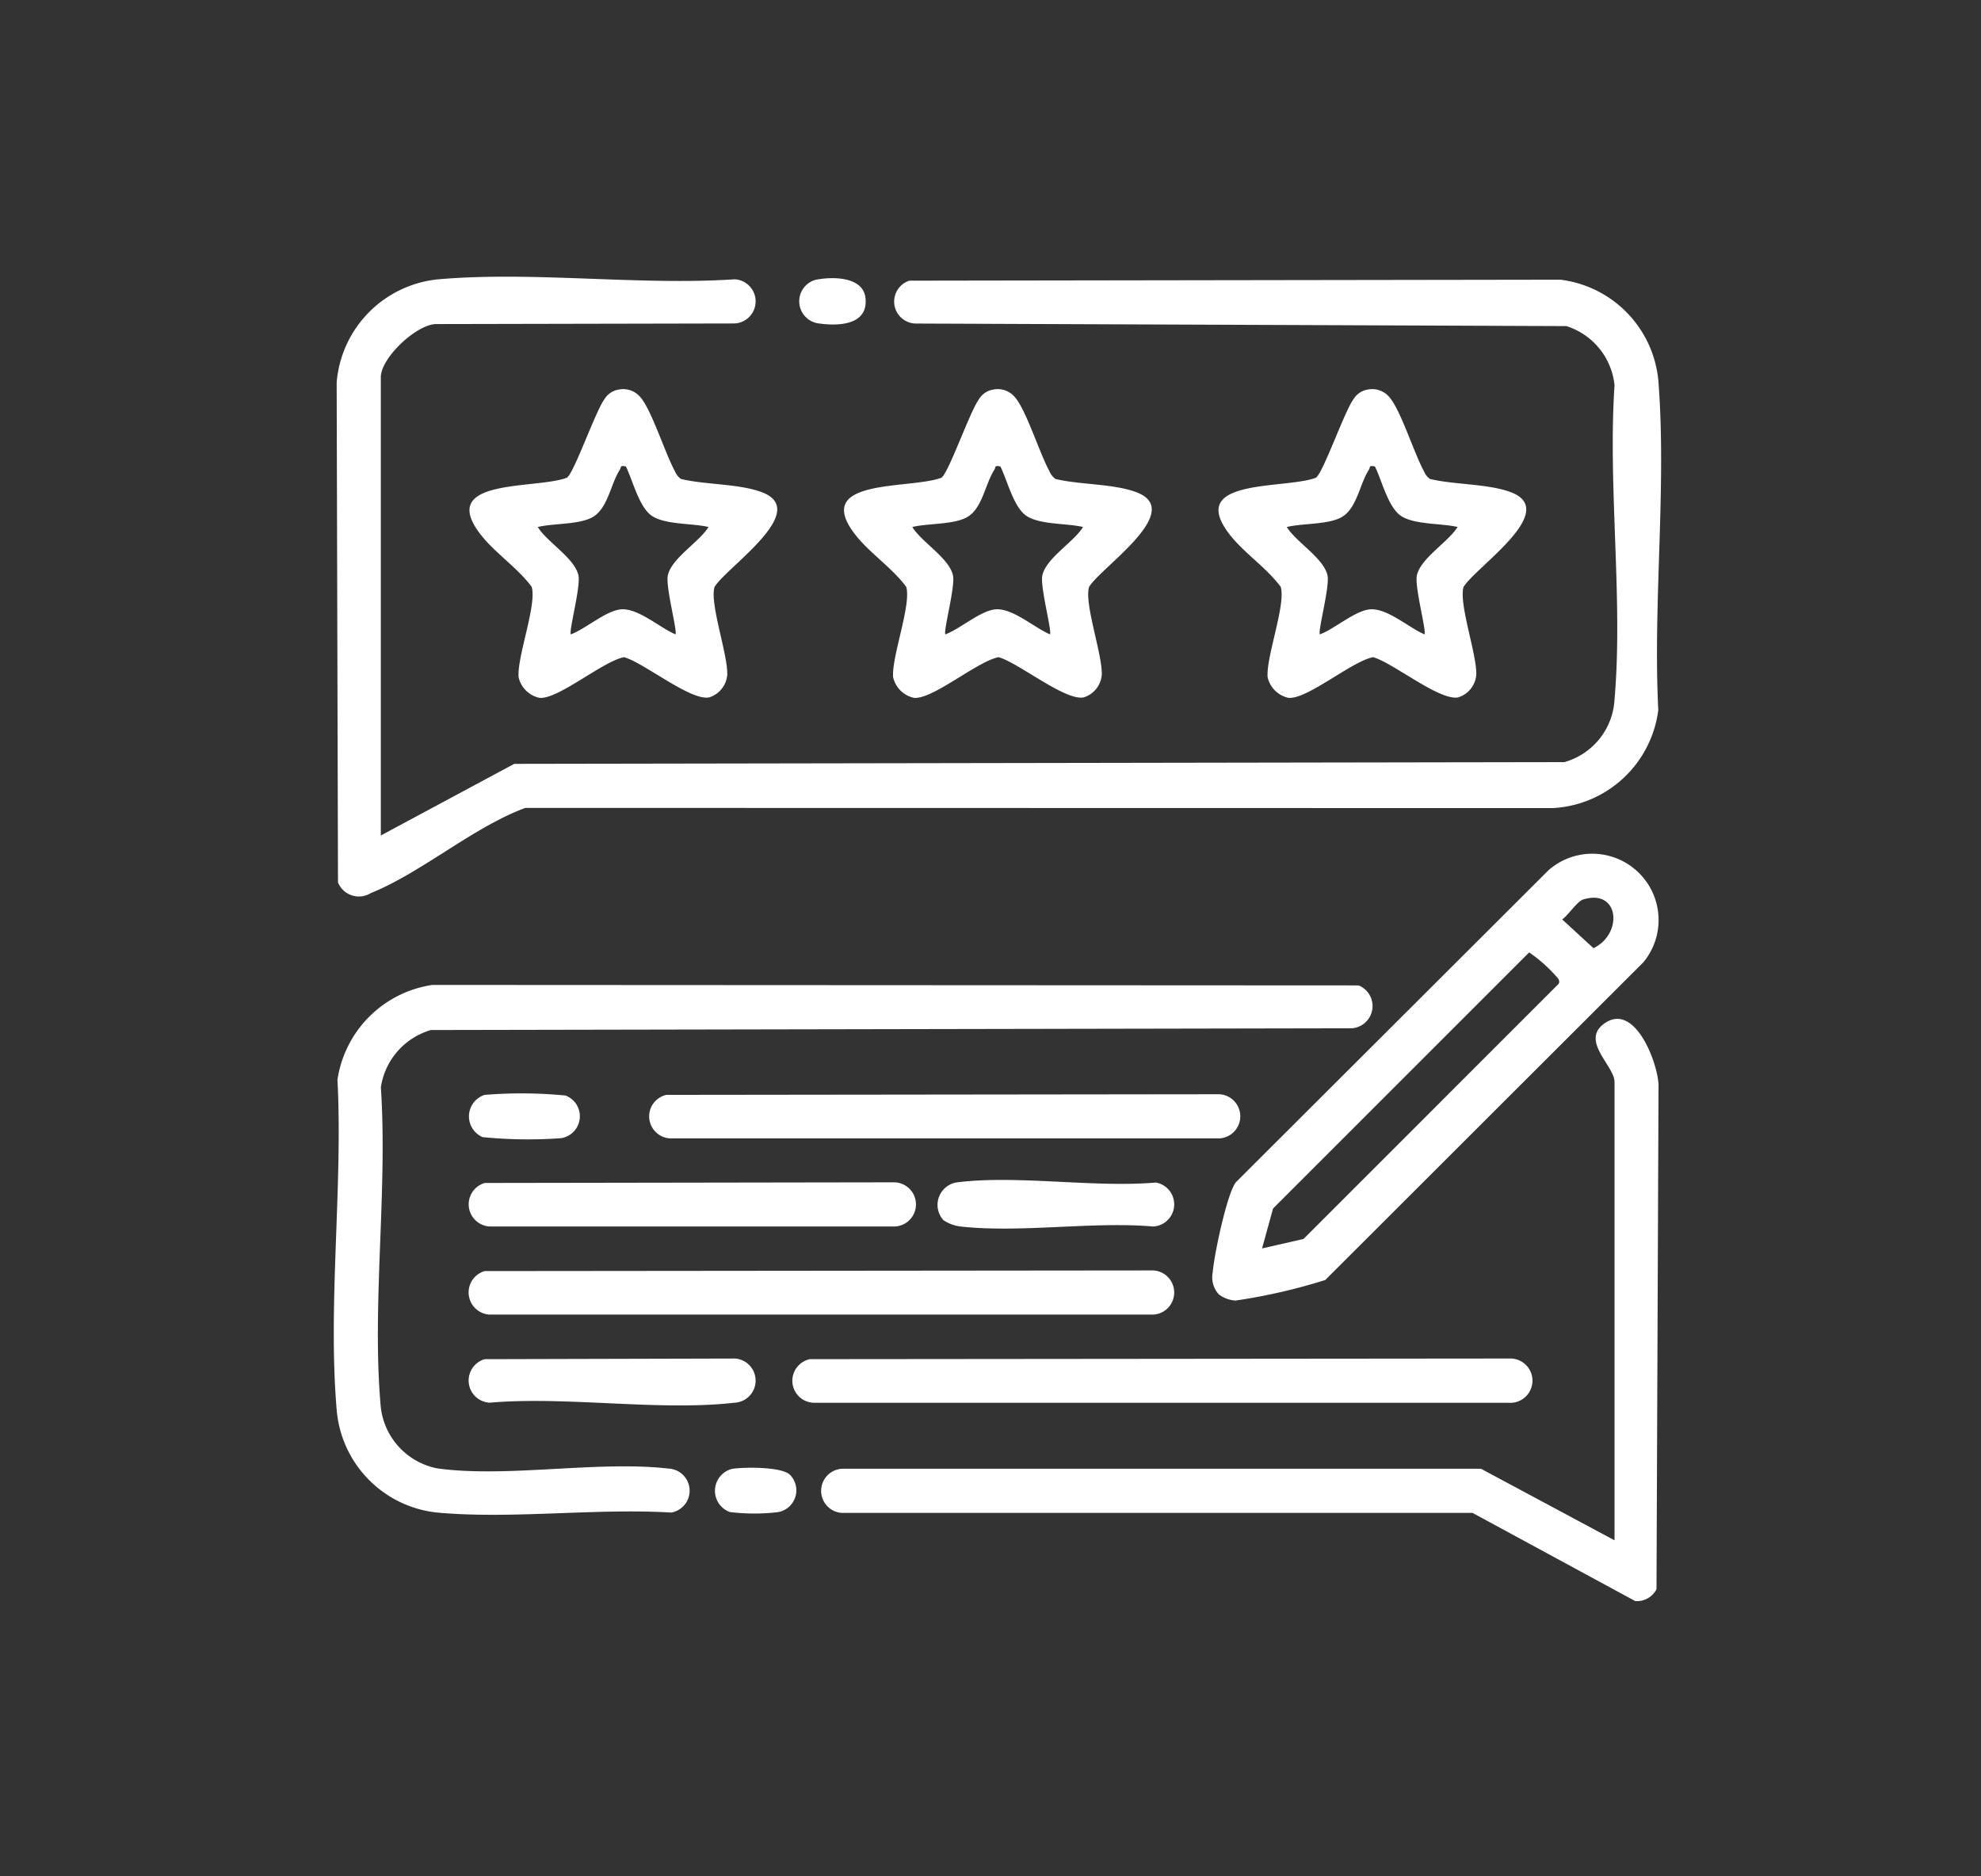
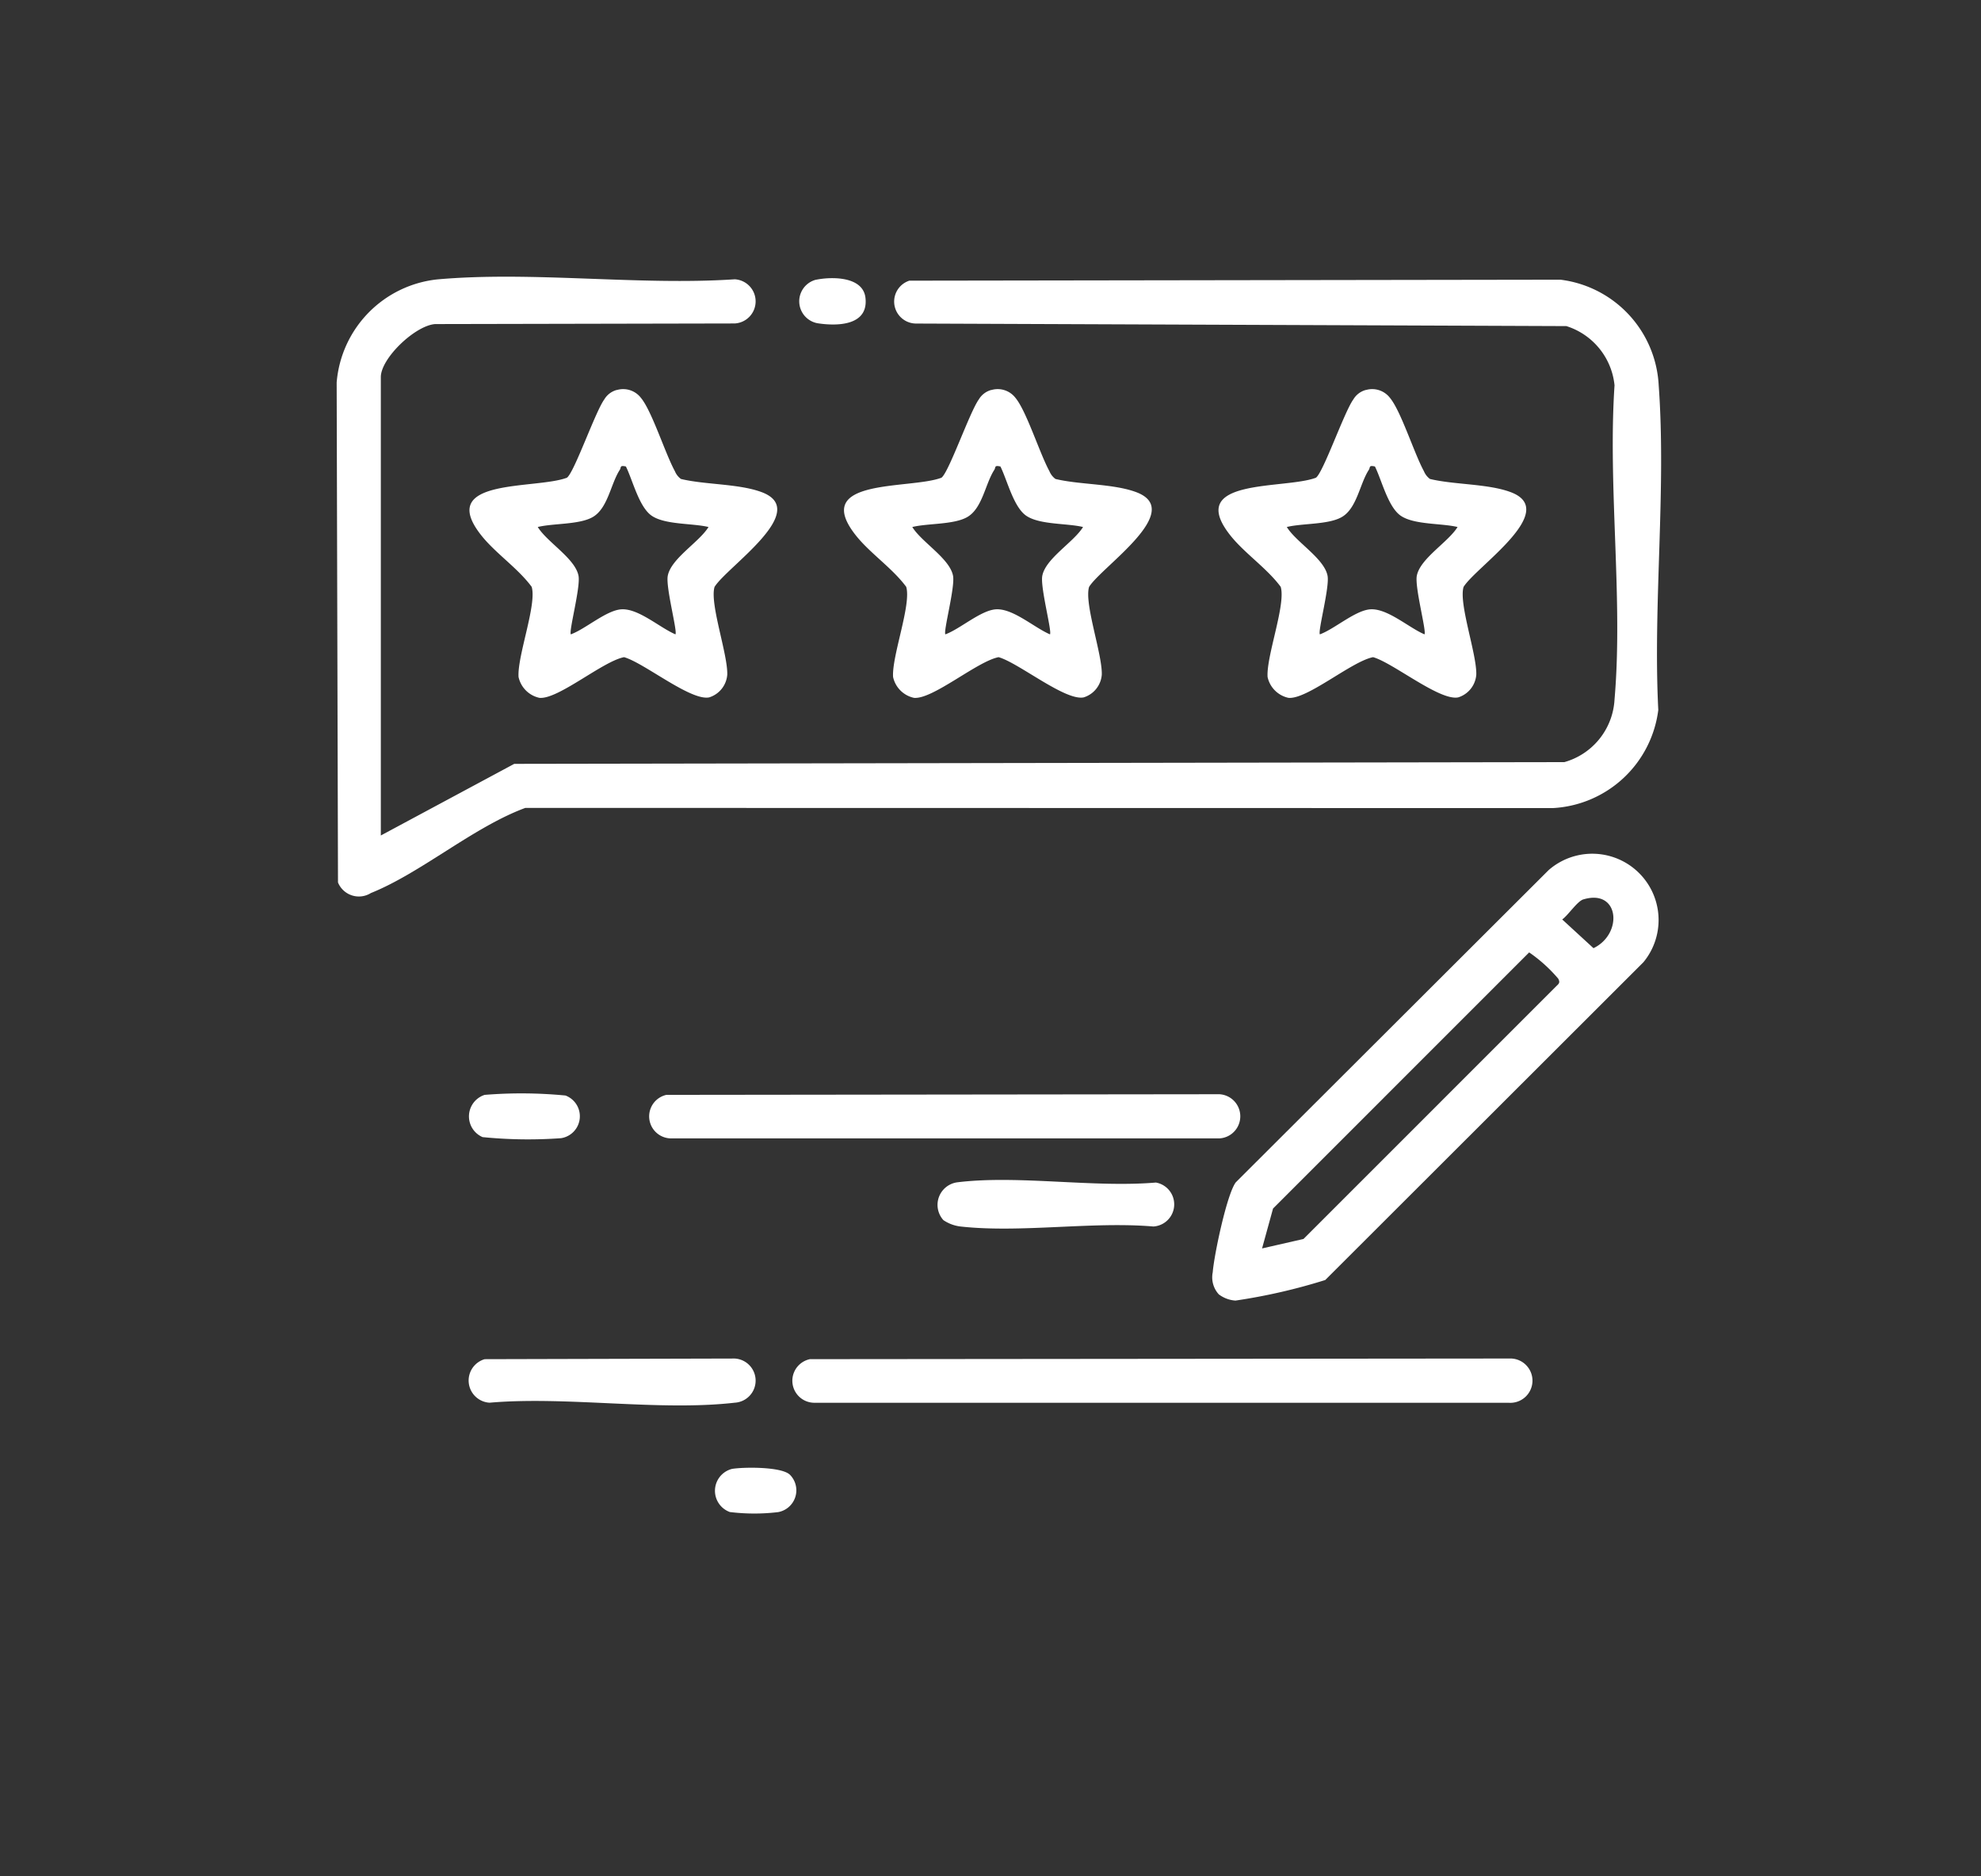
<svg xmlns="http://www.w3.org/2000/svg" width="114" height="108" viewBox="0 0 114 108">
  <rect x="0" y="0" width="114" height="108" fill="#333333" stroke="none" />
  <defs>
    <clipPath id="clip-path">
      <rect id="Rectangle_2221" data-name="Rectangle 2221" width="76.383" height="76.231" fill="#fff" />
    </clipPath>
    <clipPath id="clip-Identify_negative_feedback_and_offer_corrections_before_they_gain_traction.">
      <rect width="114" height="108" />
    </clipPath>
  </defs>
  <g id="Identify_negative_feedback_and_offer_corrections_before_they_gain_traction." data-name="Identify negative feedback and offer corrections before they gain traction." clip-path="url(#clip-Identify_negative_feedback_and_offer_corrections_before_they_gain_traction.)">
    <g id="Group_2842" data-name="Group 2842" transform="translate(19.209 15.926)">
      <g id="Group_2841" data-name="Group 2841" clip-path="url(#clip-path)">
        <path id="Path_5385" data-name="Path 5385" d="M3.322,32.164,11,28.041l60.431-.1a3.969,3.969,0,0,0,2.887-3.61c.5-5.767-.39-12.236,0-18.078a3.992,3.992,0,0,0-2.771-3.409l-37.41-.147a1.265,1.265,0,0,1-.4-2.468L71.207.173a6.457,6.457,0,0,1,5.652,6.075c.442,6.027-.331,12.605-.023,18.69a6.464,6.464,0,0,1-6.078,5.649l-59.12-.011c-2.982,1.1-6.005,3.743-8.886,4.9a1.3,1.3,0,0,1-1.895-.609L.781,6.09A6.5,6.5,0,0,1,6.573.156C12.026-.332,18.163.519,23.689.15a1.273,1.273,0,0,1,0,2.542L6.45,2.727C5.291,2.812,3.322,4.7,3.322,5.779Z" transform="translate(-0.616 0)" fill="#fff" />
-         <path id="Path_5386" data-name="Path 5386" d="M5.683,192.558l53.289.027a1.281,1.281,0,0,1-.4,2.468l-52.982.1a4.06,4.06,0,0,0-2.882,3.3c.4,5.926-.531,12.546-.006,18.389a4.05,4.05,0,0,0,3.269,3.545c4.025.552,9.219-.462,13.3.01a1.275,1.275,0,0,1,.146,2.53c-4.3-.258-9.061.376-13.308.015A6.477,6.477,0,0,1,.165,217c-.514-6.048.363-12.856.046-18.981a6.48,6.48,0,0,1,5.471-5.463" transform="translate(0 -151.792)" fill="#fff" />
-         <path id="Path_5387" data-name="Path 5387" d="M178.125,231.8V205.414c0-.909-1.938-2.334-.633-3.327,1.773-1.348,3.112,2.191,3.166,3.488l-.117,29.037a1.26,1.26,0,0,1-1.225.685l-9.361-5.074-36.285,0a1.273,1.273,0,0,1,0-2.542h36.772Z" transform="translate(-104.424 -159.067)" fill="#fff" />
        <path id="Path_5388" data-name="Path 5388" d="M239.223,182.328a1.451,1.451,0,0,1-.351-1.274c.074-.965.809-4.492,1.327-5.177l18-17.968a3.816,3.816,0,0,1,5.457,5.3L245.347,181.5a33.406,33.406,0,0,1-5.165,1.184,1.782,1.782,0,0,1-.959-.357M260.2,159.592c-.352.106-.875.914-1.217,1.155l1.8,1.653c1.711-.822,1.495-3.431-.58-2.808m-18.493,20.091,2.385-.545,14.58-14.583c.155-.136.175-.214.079-.4a8.573,8.573,0,0,0-1.673-1.512l-14.738,14.742Z" transform="translate(-188.292 -123.75)" fill="#fff" />
        <path id="Path_5389" data-name="Path 5389" d="M45.37,30.647a1.288,1.288,0,0,1,1.383.451c.634.76,1.392,3.193,1.956,4.224a1.044,1.044,0,0,0,.347.445c1.391.336,3.322.268,4.634.754,2.89,1.07-1.99,4.3-2.7,5.459-.29.956.761,3.854.732,5.043a1.486,1.486,0,0,1-1.039,1.315c-1.063.22-3.742-1.986-4.9-2.314-1.23.237-3.8,2.448-4.872,2.341a1.568,1.568,0,0,1-1.2-1.2c-.079-1.2,1.063-4.171.755-5.19-.794-1.076-2.091-1.939-2.9-2.963-2.635-3.33,3.122-2.63,4.928-3.317.424-.3,1.628-3.785,2.15-4.505a1.193,1.193,0,0,1,.725-.548m.516,4.406c-.37-.081-.253.05-.352.2-.52.8-.68,2.214-1.56,2.715-.775.441-2.267.35-3.156.569.53.87,2.158,1.812,2.345,2.811.123.658-.568,3.2-.442,3.368.856-.314,2.055-1.4,2.926-1.442.982-.044,2.181,1.051,3.093,1.442.126-.167-.565-2.709-.442-3.368.187-1,1.815-1.941,2.345-2.811-.928-.222-2.469-.123-3.249-.635-.747-.49-1.11-2.054-1.507-2.853" transform="translate(-29.079 -24.124)" fill="#fff" />
        <path id="Path_5390" data-name="Path 5390" d="M147.173,30.647a1.288,1.288,0,0,1,1.383.451c.634.76,1.392,3.193,1.956,4.224a1.044,1.044,0,0,0,.347.445c1.391.336,3.322.268,4.634.754,2.89,1.07-1.99,4.3-2.7,5.459-.29.956.761,3.854.732,5.043a1.486,1.486,0,0,1-1.039,1.315c-1.063.22-3.742-1.986-4.9-2.314-1.23.237-3.8,2.448-4.872,2.341a1.568,1.568,0,0,1-1.2-1.2c-.079-1.2,1.063-4.171.755-5.19-.794-1.076-2.091-1.939-2.9-2.963-2.635-3.33,3.122-2.63,4.928-3.317.424-.3,1.628-3.785,2.15-4.505a1.193,1.193,0,0,1,.725-.548m.516,4.406c-.37-.081-.253.05-.352.2-.52.8-.68,2.214-1.56,2.715-.775.441-2.267.35-3.156.569.53.87,2.158,1.812,2.345,2.811.123.658-.568,3.2-.442,3.368.856-.314,2.055-1.4,2.926-1.442.982-.044,2.181,1.051,3.093,1.442.126-.167-.565-2.709-.442-3.368.187-1,1.815-1.941,2.345-2.811-.928-.222-2.469-.123-3.249-.635-.747-.49-1.11-2.054-1.507-2.853" transform="translate(-109.329 -24.124)" fill="#fff" />
        <path id="Path_5391" data-name="Path 5391" d="M248.973,30.647a1.288,1.288,0,0,1,1.383.451c.634.76,1.392,3.193,1.956,4.224a1.044,1.044,0,0,0,.347.445c1.391.336,3.322.268,4.634.754,2.89,1.07-1.99,4.3-2.7,5.459-.29.956.761,3.854.732,5.043a1.486,1.486,0,0,1-1.039,1.315c-1.063.22-3.742-1.986-4.9-2.314-1.23.237-3.8,2.448-4.872,2.341a1.568,1.568,0,0,1-1.2-1.2c-.079-1.2,1.063-4.171.755-5.19-.794-1.076-2.091-1.939-2.9-2.963-2.635-3.33,3.122-2.63,4.928-3.317.424-.3,1.628-3.785,2.151-4.505a1.193,1.193,0,0,1,.725-.548m.516,4.406c-.37-.081-.253.05-.352.2-.52.8-.68,2.214-1.56,2.715-.775.441-2.267.35-3.156.569.53.87,2.158,1.812,2.345,2.811.123.658-.568,3.2-.442,3.368.856-.314,2.055-1.4,2.926-1.442.982-.044,2.181,1.051,3.093,1.442.126-.167-.565-2.709-.442-3.368.187-1,1.815-1.941,2.345-2.811-.928-.222-2.469-.123-3.249-.635-.747-.49-1.11-2.054-1.507-2.853" transform="translate(-189.578 -24.124)" fill="#fff" />
        <path id="Path_5392" data-name="Path 5392" d="M125.635,294.17l40.38-.037a1.276,1.276,0,1,1-.155,2.547l-39.945,0a1.268,1.268,0,0,1-.28-2.506" transform="translate(-98.253 -231.864)" fill="#fff" />
-         <path id="Path_5393" data-name="Path 5393" d="M37.577,270.217l38.478-.037a1.273,1.273,0,0,1,0,2.542h-38.2a1.279,1.279,0,0,1-.28-2.505" transform="translate(-28.894 -212.981)" fill="#fff" />
        <path id="Path_5394" data-name="Path 5394" d="M86.711,222.311l31.822-.037a1.273,1.273,0,0,1,0,2.542H86.991a1.268,1.268,0,0,1-.28-2.506" transform="translate(-67.569 -175.217)" fill="#fff" />
-         <path id="Path_5395" data-name="Path 5395" d="M37.577,246.263l23.582-.037a1.272,1.272,0,0,1,0,2.543h-23.3a1.279,1.279,0,0,1-.28-2.505" transform="translate(-28.894 -194.099)" fill="#fff" />
        <path id="Path_5396" data-name="Path 5396" d="M37.577,294.171l14.39-.037a1.273,1.273,0,0,1,0,2.542c-4.354.5-9.654-.386-14.111,0a1.279,1.279,0,0,1-.28-2.505" transform="translate(-28.894 -231.864)" fill="#fff" />
        <path id="Path_5397" data-name="Path 5397" d="M164.4,247.893a1.31,1.31,0,0,1,.821-2.181c3.482-.424,7.831.323,11.407.016a1.276,1.276,0,0,1-.146,2.53c-3.521-.3-7.654.384-11.1,0a2.215,2.215,0,0,1-.982-.366" transform="translate(-129.318 -193.588)" fill="#fff" />
        <path id="Path_5398" data-name="Path 5398" d="M37.619,222.132a26.219,26.219,0,0,1,4.649.037,1.276,1.276,0,0,1-.255,2.456,26.346,26.346,0,0,1-4.516-.062,1.3,1.3,0,0,1,.121-2.431" transform="translate(-28.936 -175.038)" fill="#fff" />
        <path id="Path_5399" data-name="Path 5399" d="M107.915,324.247a1.274,1.274,0,0,1-.7,2.131,11.5,11.5,0,0,1-2.777-.005,1.3,1.3,0,0,1,.128-2.483c.675-.111,2.9-.136,3.348.357" transform="translate(-81.647 -255.268)" fill="#fff" />
        <path id="Path_5400" data-name="Path 5400" d="M127.434.494c.916-.2,2.737-.221,2.894,1.01.2,1.607-1.575,1.667-2.76,1.482a1.284,1.284,0,0,1-.134-2.492" transform="translate(-99.735 -0.307)" fill="#fff" />
      </g>
    </g>
  </g>
</svg>